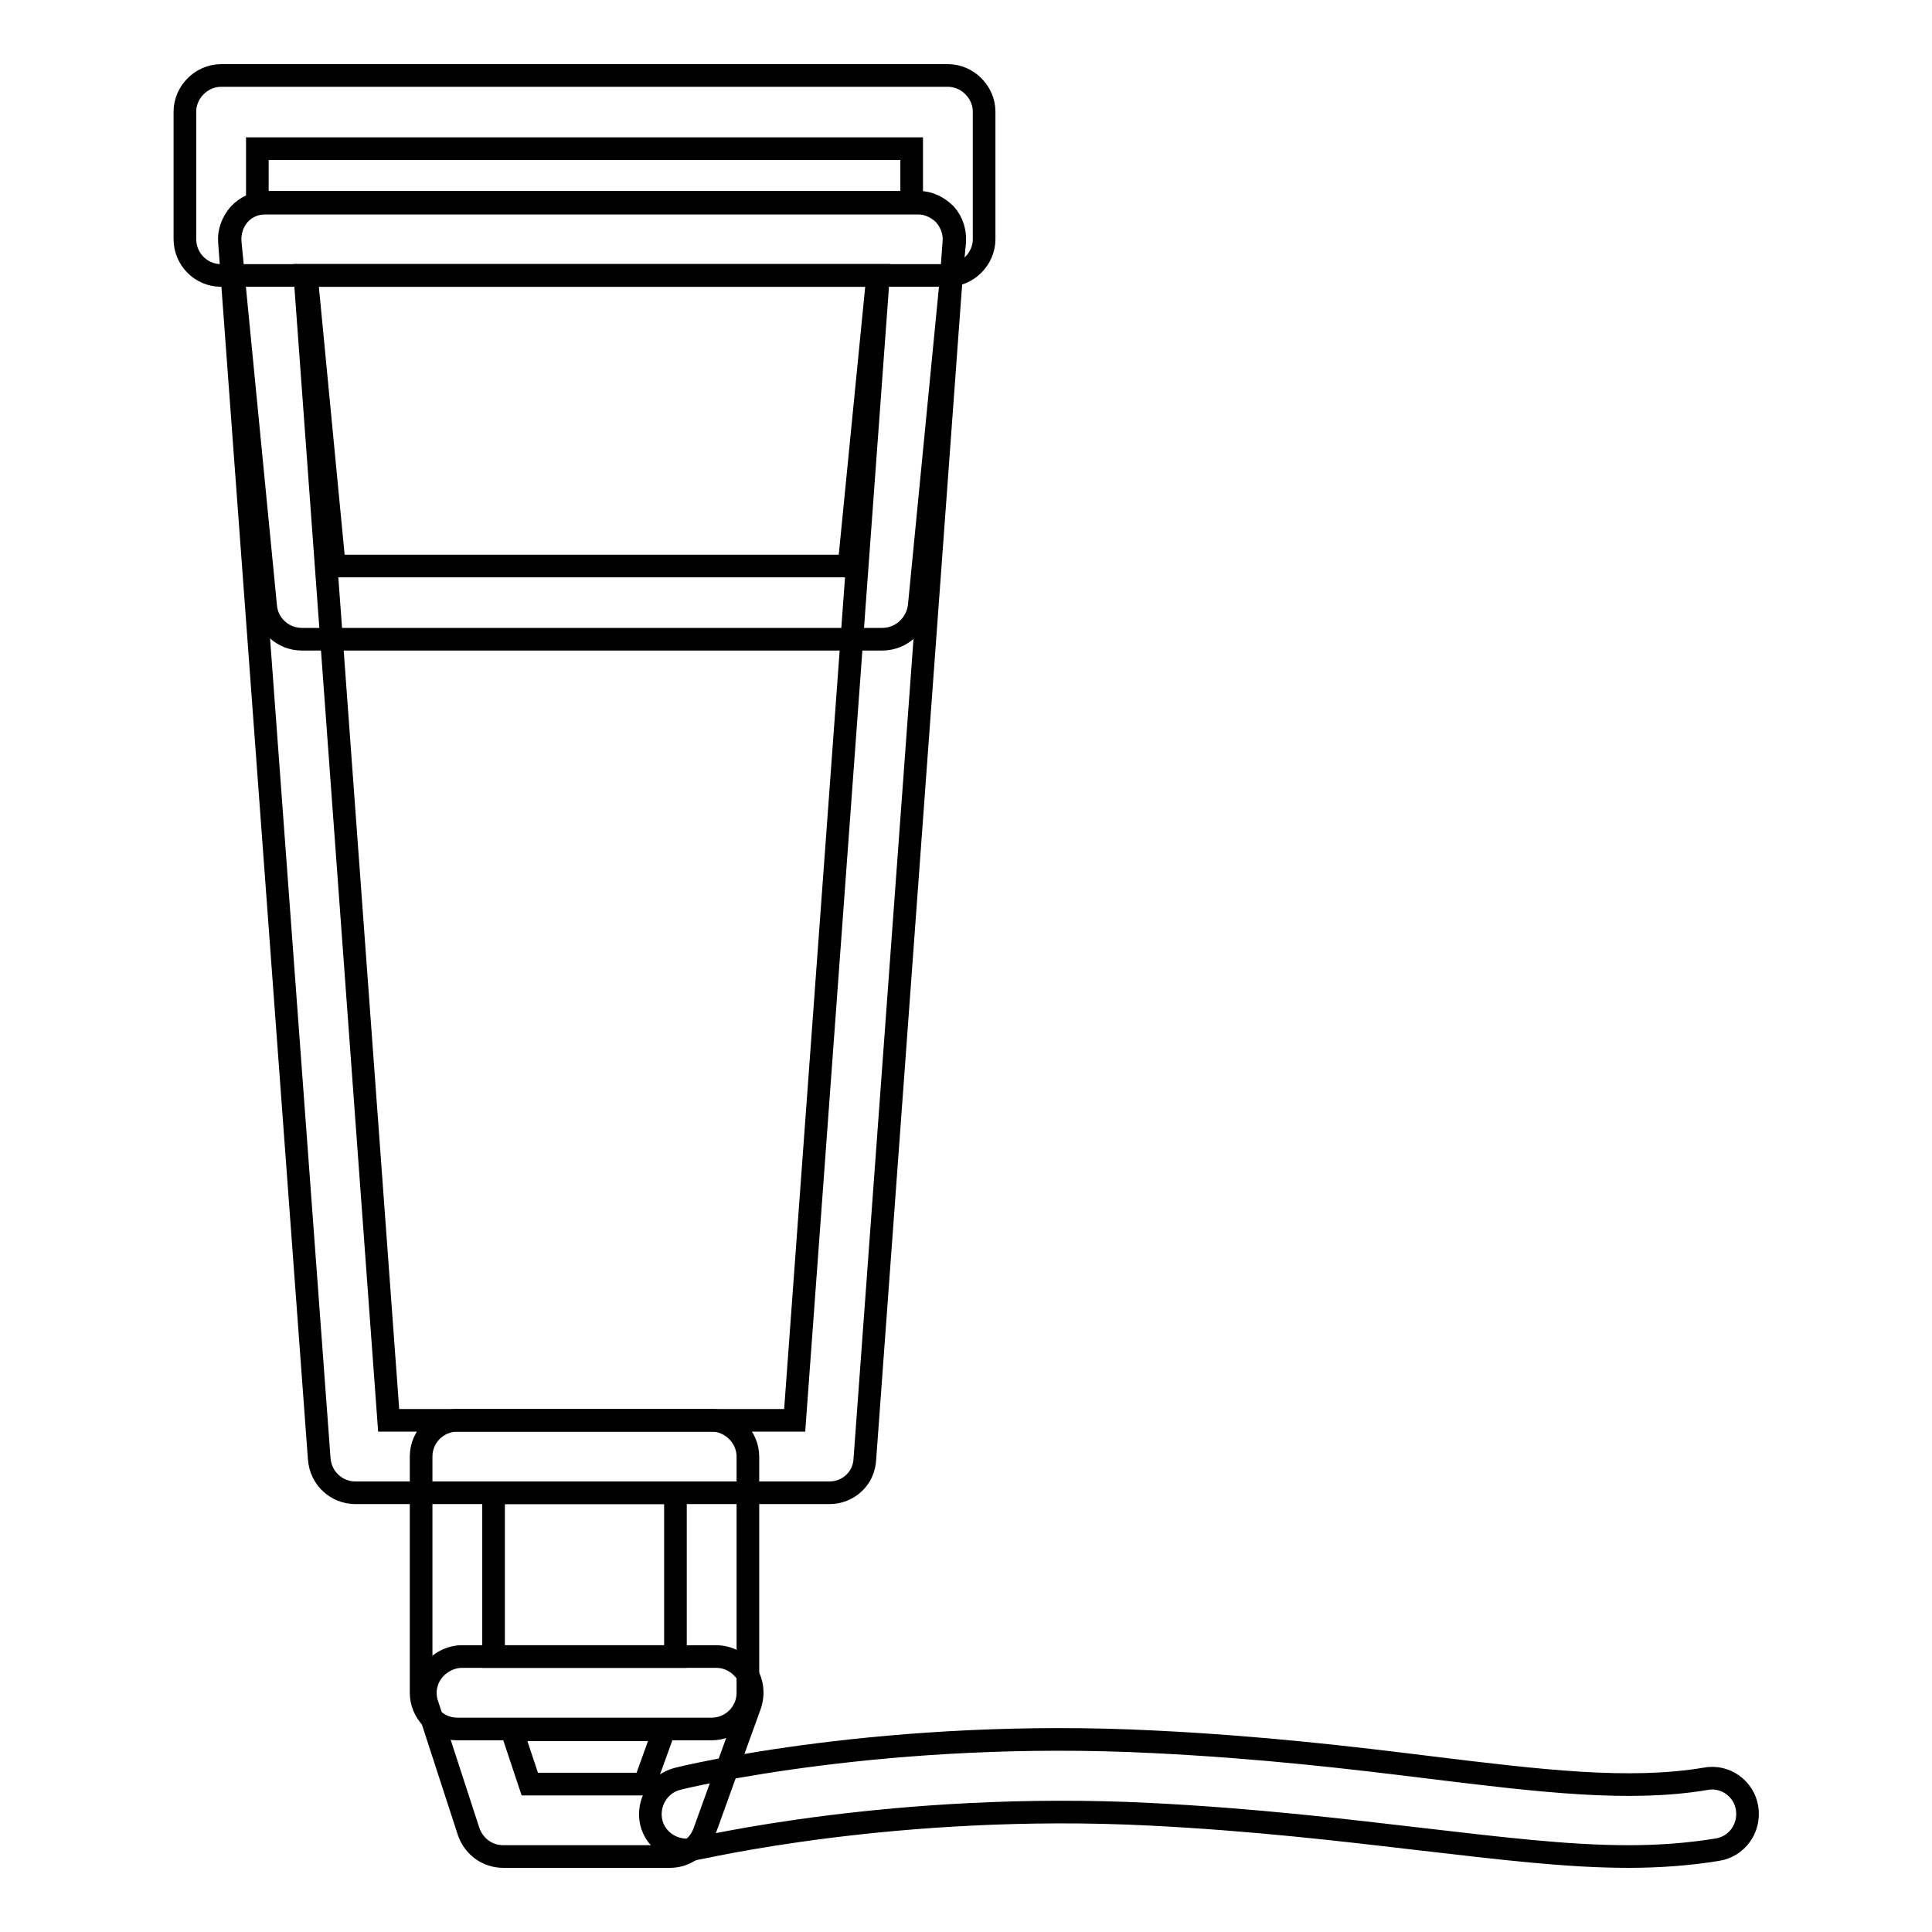
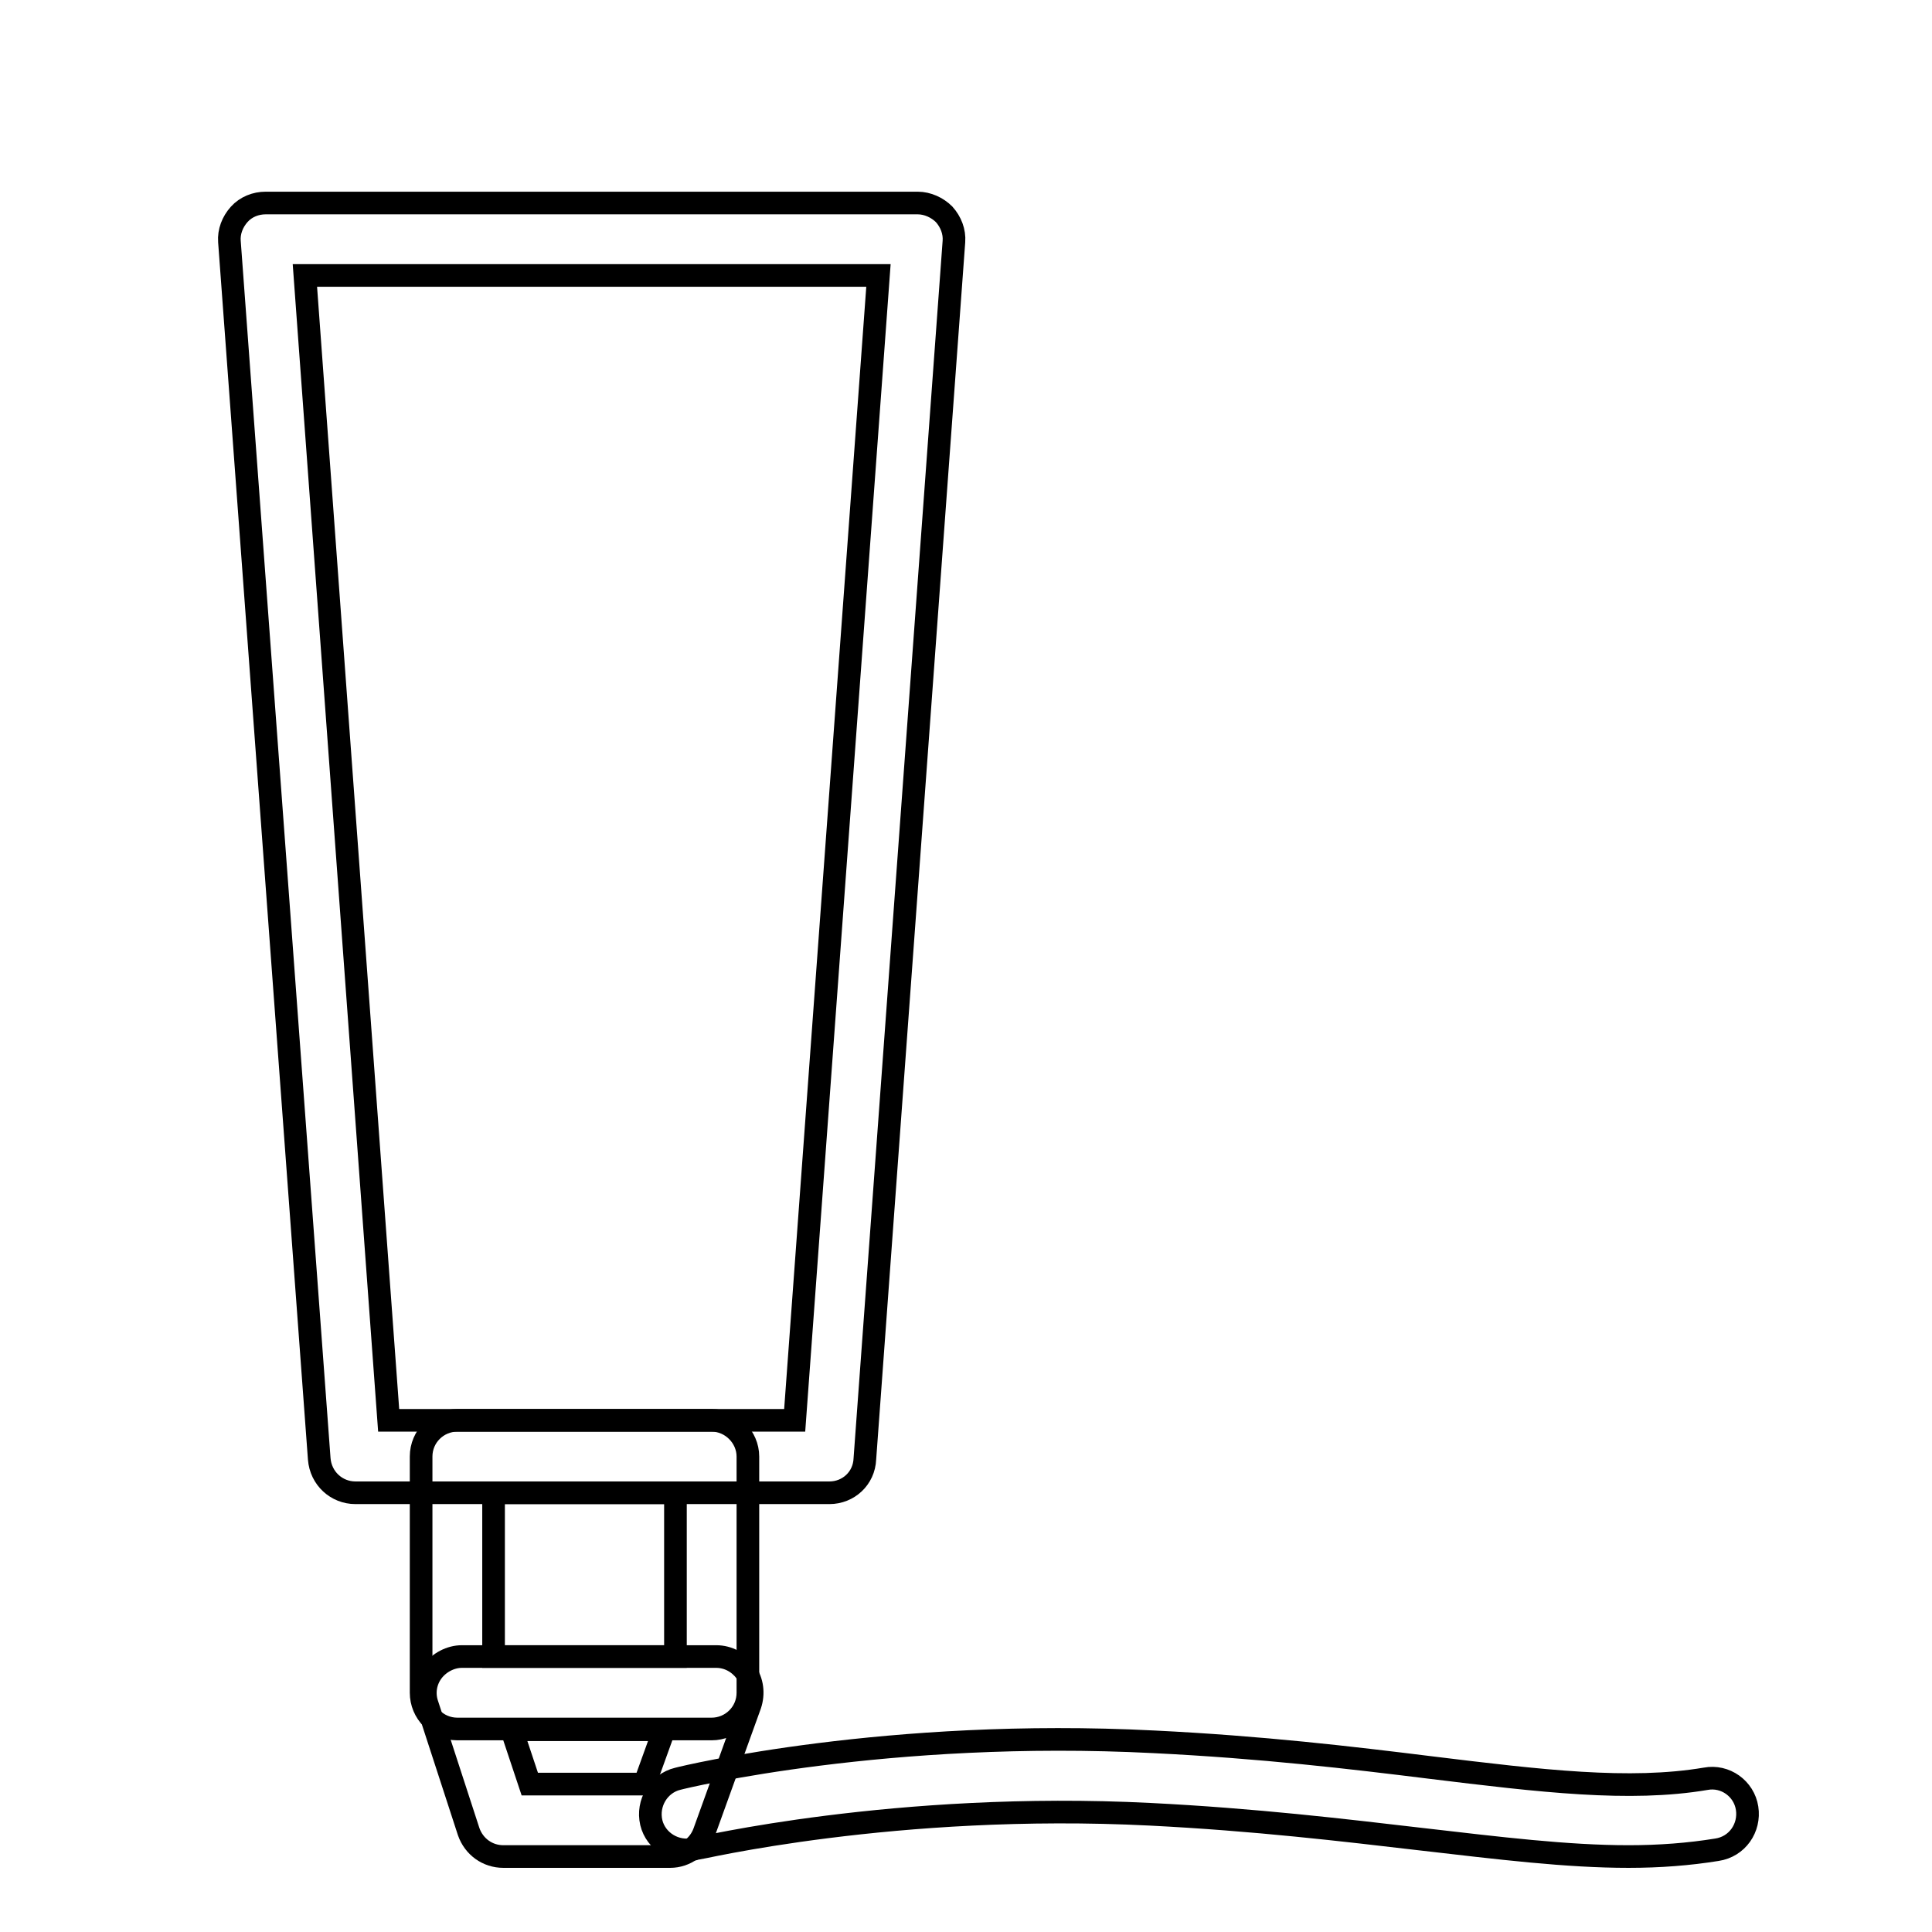
<svg xmlns="http://www.w3.org/2000/svg" version="1.1" x="0px" y="0px" viewBox="0 0 256 256" enable-background="new 0 0 256 256" xml:space="preserve">
  <g>
    <g>
      <path stroke-width="3" fill-opacity="0" stroke="#000000" d="M94.3,229.1H60.6c-2.7,0-4.8-2.2-4.8-4.8V193c0-2.7,2.2-4.8,4.8-4.8h33.7c2.6,0,4.8,2.2,4.8,4.8v31.3C99.1,227,96.9,229.1,94.3,229.1z M65.4,219.5h24.1v-21.7H65.4V219.5z" />
      <path stroke-width="3" fill-opacity="0" stroke="#000000" d="M88.8,246H66.7c-2.1,0-3.9-1.3-4.6-3.3l-5.5-16.9c-0.5-1.5-0.2-3.1,0.7-4.3c0.9-1.2,2.4-2,3.9-2h33.7c1.6,0,3,0.8,3.9,2c0.9,1.3,1.1,2.9,0.6,4.4l-6.1,16.9C92.6,244.7,90.8,246,88.8,246z M70.2,236.4h15.2l2.6-7.2H67.8L70.2,236.4z" />
      <path stroke-width="3" fill-opacity="0" stroke="#000000" d="M109.9,197.8H47.1c-2.5,0-4.6-1.9-4.8-4.5L30.4,32c-0.1-1.3,0.4-2.6,1.3-3.6c0.9-1,2.2-1.5,3.5-1.5h86.4c1.3,0,2.6,0.6,3.5,1.5c0.9,1,1.4,2.3,1.3,3.6l-11.8,161.3C114.5,195.9,112.4,197.8,109.9,197.8z M51.5,188.2h53.8l11.1-151.7h-76L51.5,188.2z" />
-       <path stroke-width="3" fill-opacity="0" stroke="#000000" d="M125.6,36.5H29.3c-2.7,0-4.8-2.2-4.8-4.8V14.8c0-2.6,2.2-4.8,4.8-4.8h96.3c2.6,0,4.8,2.2,4.8,4.8v16.9C130.4,34.3,128.2,36.5,125.6,36.5z M34.1,26.9h86.7v-7.2H34.1V26.9z" />
-       <path stroke-width="3" fill-opacity="0" stroke="#000000" d="M116.9,84.7H40c-2.5,0-4.6-1.9-4.8-4.4l-4.7-48.2c-0.1-1.3,0.3-2.7,1.2-3.7c0.9-1,2.2-1.6,3.6-1.6h86.4c1.4,0,2.6,0.6,3.6,1.6c0.9,1,1.3,2.4,1.2,3.7l-4.7,48.2C121.5,82.8,119.4,84.7,116.9,84.7z M44.3,75h68.2l3.8-38.5H40.6L44.3,75z" />
      <path stroke-width="3" fill-opacity="0" stroke="#000000" d="M215.8,246c-8.2,0-17.1-1.1-27.5-2.3c-10.3-1.2-22-2.6-35.9-3.3c-33.7-1.7-60.1,4.6-60.3,4.6c-2.6,0.6-5.2-1-5.8-3.5c-0.6-2.6,1-5.2,3.5-5.8c1.1-0.3,27.9-6.7,63.1-4.9c14.3,0.7,26.1,2.1,36.6,3.4c14.7,1.8,26.4,3.2,36.5,1.5c2.6-0.5,5.1,1.3,5.5,3.9c0.4,2.6-1.3,5.1-4,5.5C223.8,245.7,219.9,246,215.8,246z" />
    </g>
  </g>
</svg>